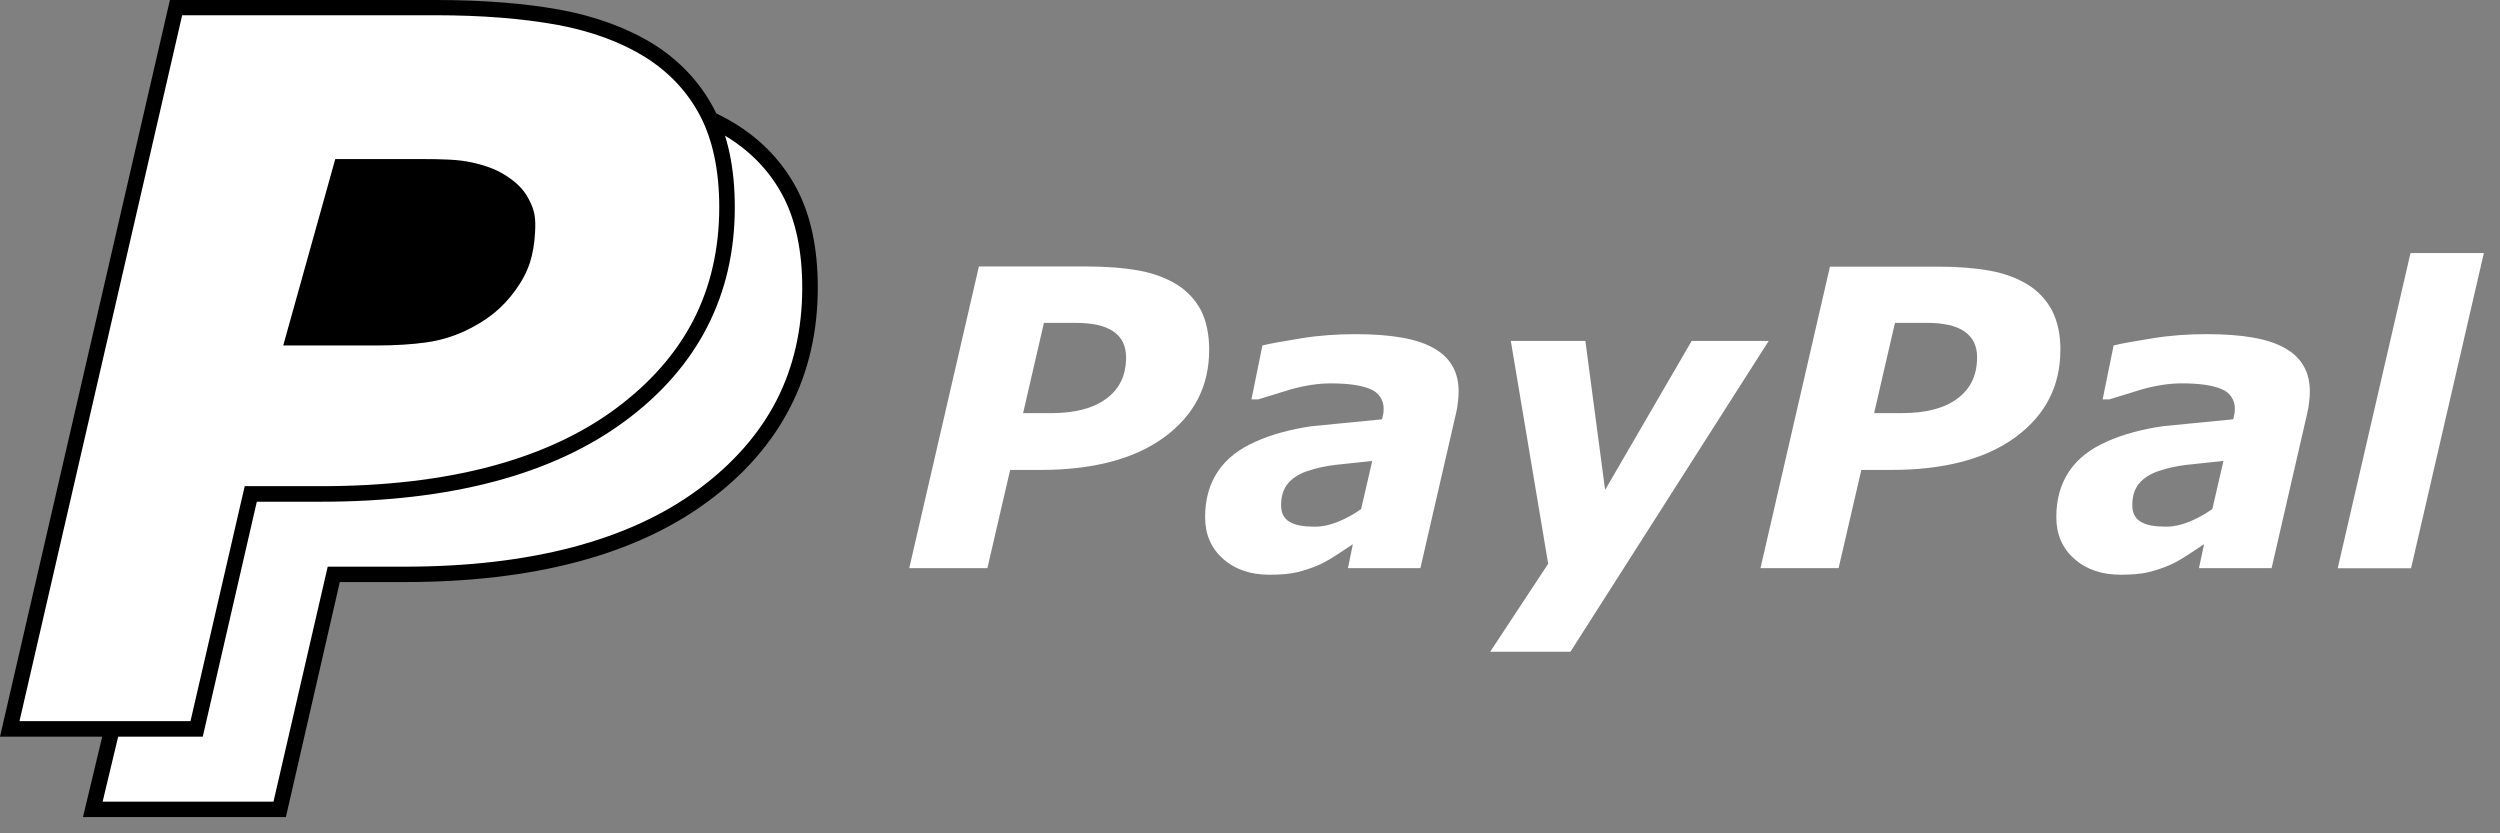
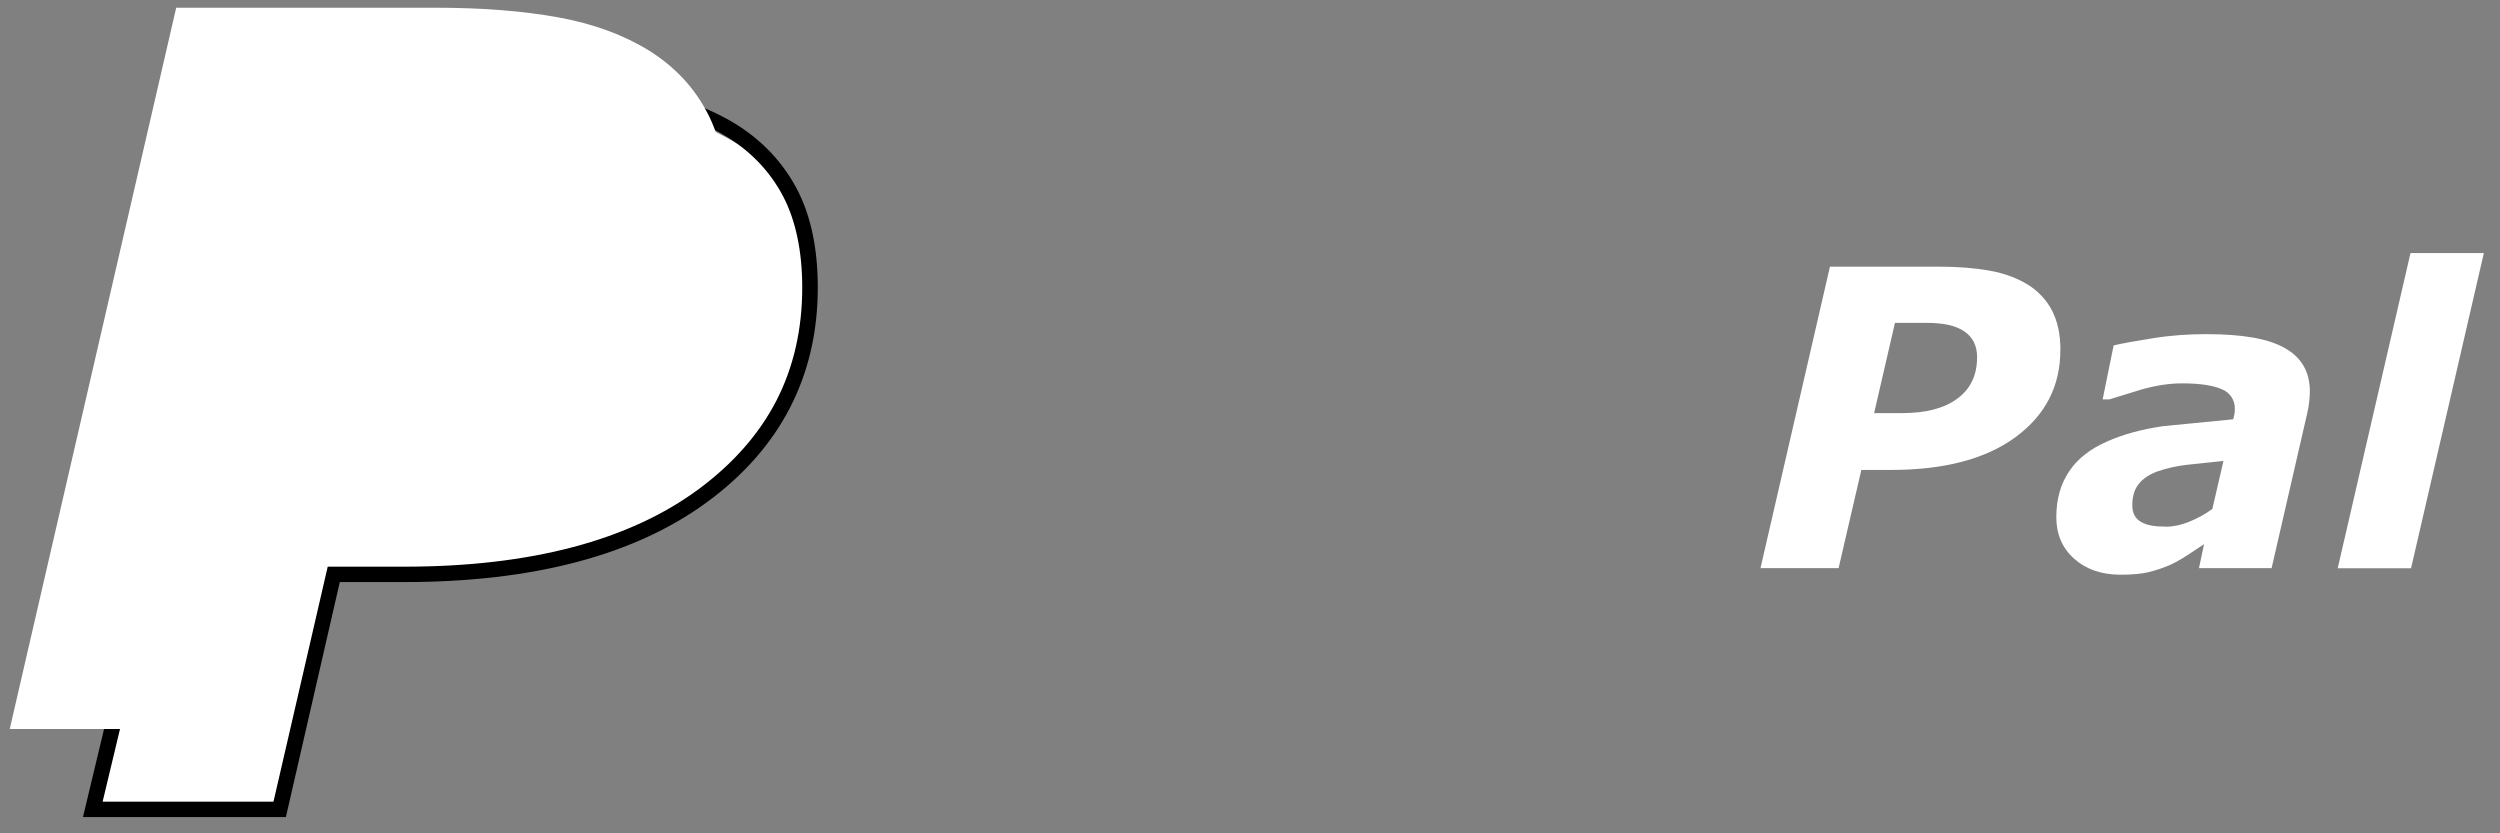
<svg xmlns="http://www.w3.org/2000/svg" width="114" height="38" viewBox="0 0 114 38" fill="none">
  <rect x="0" y="0" width="114" height="38" fill="#808080" stroke="none" />
-   <path d="M55.137 15.963C55.137 17.603 54.462 18.923 53.103 19.927C51.744 20.931 49.847 21.43 47.412 21.43H46.062L45.025 25.908H41.462L44.638 12.152H49.582C50.482 12.152 51.262 12.216 51.93 12.337C52.598 12.458 53.176 12.675 53.66 12.972C54.125 13.259 54.505 13.664 54.761 14.146C55.011 14.644 55.139 15.246 55.139 15.963H55.137ZM51.35 16.309C51.35 15.769 51.157 15.376 50.763 15.109C50.369 14.842 49.798 14.723 49.033 14.723H47.603L46.653 18.839H47.933C49.01 18.839 49.853 18.622 50.449 18.179C51.052 17.737 51.349 17.109 51.349 16.299L51.35 16.309ZM61.69 24.815L60.934 25.315C60.637 25.508 60.364 25.661 60.114 25.773C59.8 25.907 59.474 26.015 59.141 26.095C58.835 26.167 58.417 26.208 57.887 26.208C57.027 26.208 56.319 25.968 55.773 25.484C55.227 25 54.953 24.366 54.953 23.584C54.953 22.764 55.146 22.084 55.533 21.502C55.92 20.92 56.498 20.472 57.263 20.135C57.979 19.813 58.831 19.58 59.813 19.435L63.021 19.121L63.061 18.944C63.085 18.864 63.093 18.767 63.093 18.664C63.103 18.468 63.051 18.273 62.943 18.108C62.835 17.943 62.678 17.817 62.493 17.747C62.093 17.57 61.48 17.482 60.676 17.482C60.129 17.482 59.526 17.57 58.859 17.755L57.372 18.213H57.066L57.566 15.753C57.952 15.657 58.566 15.553 59.366 15.423C60.166 15.293 60.99 15.238 61.794 15.238C63.418 15.238 64.616 15.438 65.372 15.873C66.136 16.299 66.514 16.958 66.514 17.851C66.513 18.012 66.502 18.173 66.482 18.333C66.466 18.507 66.436 18.679 66.394 18.848L64.77 25.908H61.466L61.69 24.815ZM62.574 21.02L60.902 21.197C60.451 21.248 60.006 21.348 59.575 21.494C59.197 21.631 58.908 21.824 58.715 22.064C58.515 22.314 58.418 22.634 58.418 23.044C58.418 23.398 58.548 23.644 58.812 23.8C59.076 23.956 59.455 24.017 59.962 24.017C60.292 24.017 60.637 23.945 61.015 23.792C61.388 23.641 61.741 23.446 62.068 23.212L62.574 21.02ZM71.612 29.72H67.952L70.597 25.708L68.893 15.546H72.293L73.193 22.34L77.14 15.546H80.653L71.612 29.72Z" fill="white" />
  <path d="M93.952 15.962C93.952 17.602 93.277 18.922 91.918 19.926C90.559 20.93 88.662 21.429 86.227 21.429H84.877L83.84 25.907H80.278L83.446 12.159H88.39C89.29 12.159 90.07 12.223 90.738 12.344C91.406 12.465 91.984 12.682 92.468 12.979C92.933 13.266 93.313 13.671 93.569 14.153C93.826 14.653 93.955 15.246 93.955 15.953L93.952 15.962ZM90.157 16.308C90.157 15.768 89.964 15.375 89.57 15.108C89.176 14.841 88.605 14.722 87.84 14.722H86.41L85.46 18.838H86.738C87.815 18.838 88.658 18.621 89.254 18.178C89.857 17.736 90.154 17.108 90.154 16.298L90.157 16.308ZM100.505 24.814L99.749 25.314C99.452 25.507 99.179 25.66 98.929 25.772C98.615 25.906 98.289 26.014 97.956 26.094C97.65 26.166 97.232 26.207 96.702 26.207C95.842 26.207 95.134 25.967 94.588 25.483C94.042 24.999 93.768 24.365 93.768 23.583C93.768 22.763 93.961 22.083 94.348 21.501C94.735 20.919 95.313 20.471 96.078 20.134C96.794 19.812 97.646 19.579 98.628 19.434L101.836 19.12L101.876 18.943C101.9 18.863 101.908 18.766 101.908 18.663C101.918 18.466 101.866 18.272 101.758 18.107C101.65 17.942 101.493 17.816 101.308 17.746C100.908 17.569 100.295 17.481 99.491 17.481C98.944 17.481 98.341 17.569 97.674 17.754L96.187 18.212H95.881L96.381 15.752C96.767 15.656 97.381 15.552 98.181 15.422C98.981 15.292 99.805 15.237 100.609 15.237C102.233 15.237 103.431 15.437 104.187 15.872C104.951 16.298 105.329 16.957 105.329 17.85C105.328 18.011 105.317 18.172 105.297 18.332C105.28 18.506 105.251 18.678 105.209 18.847L103.585 25.907H100.273L100.505 24.814ZM101.389 21.019L99.717 21.196C99.266 21.247 98.821 21.346 98.39 21.493C98.012 21.63 97.723 21.823 97.53 22.063C97.33 22.313 97.233 22.633 97.233 23.043C97.233 23.397 97.363 23.643 97.627 23.799C97.891 23.955 98.27 24.016 98.777 24.016C99.107 24.016 99.452 23.944 99.83 23.791C100.203 23.64 100.556 23.445 100.883 23.211L101.389 21.019ZM113.264 11.539L109.944 25.914H106.599L109.919 11.539H113.264Z" fill="white" />
-   <path d="M36.94 13.115C36.94 17.028 35.313 20.189 32.066 22.59C28.82 24.991 24.283 26.188 18.448 26.188H15.223L12.75 36.903H4.229L12.098 4.02H23.638C25.788 4.02 27.658 4.17 29.264 4.464C30.862 4.758 32.245 5.267 33.407 5.991C34.553 6.714 35.435 7.653 36.037 8.807C36.639 9.954 36.94 11.395 36.94 13.115Z" fill="white" />
+   <path d="M36.94 13.115C36.94 17.028 35.313 20.189 32.066 22.59C28.82 24.991 24.283 26.188 18.448 26.188H15.223L12.75 36.903H4.229L12.098 4.02H23.638C25.788 4.02 27.658 4.17 29.264 4.464C34.553 6.714 35.435 7.653 36.037 8.807C36.639 9.954 36.94 11.395 36.94 13.115Z" fill="white" />
  <path d="M13.037 37.257H3.784L11.826 3.664H23.638C25.795 3.664 27.709 3.815 29.321 4.108C30.955 4.409 32.389 4.94 33.586 5.678C34.783 6.431 35.715 7.427 36.345 8.631C36.976 9.835 37.291 11.34 37.291 13.111C37.291 17.124 35.607 20.414 32.274 22.872C28.977 25.309 24.326 26.542 18.441 26.542H15.495L13.037 37.257ZM4.68 36.555H12.471L14.944 25.84H18.448C24.175 25.84 28.691 24.65 31.858 22.306C33.428 21.145 34.625 19.783 35.406 18.264C36.188 16.744 36.582 15.01 36.582 13.118C36.582 11.462 36.288 10.065 35.715 8.961C35.141 7.864 34.303 6.968 33.213 6.28C32.095 5.585 30.74 5.09 29.192 4.804C27.623 4.517 25.752 4.366 23.63 4.366H12.378L4.68 36.555Z" fill="black" />
  <path d="M33.156 9.454C33.156 13.367 31.529 16.528 28.282 18.929C25.035 21.33 20.498 22.527 14.664 22.527H11.439L8.966 33.242H0.444L8.035 0.352H19.853C22.004 0.352 23.874 0.502 25.48 0.796C27.078 1.09 28.461 1.599 29.622 2.323C30.769 3.046 31.651 3.985 32.253 5.139C32.855 6.286 33.156 7.727 33.156 9.454Z" fill="white" />
-   <path d="M9.246 33.593H0L7.748 0H19.853C22.011 0 23.924 0.151 25.537 0.444C27.171 0.745 28.605 1.276 29.802 2.014C30.999 2.767 31.93 3.763 32.561 4.967C33.192 6.171 33.507 7.676 33.507 9.447C33.507 13.46 31.823 16.75 28.49 19.208C25.193 21.645 20.541 22.878 14.657 22.878H11.711L9.246 33.593ZM0.889 32.884H8.687L11.159 22.169H14.664C20.391 22.169 24.906 20.979 28.074 18.635C29.644 17.474 30.841 16.112 31.622 14.593C32.403 13.073 32.798 11.339 32.798 9.447C32.798 7.791 32.504 6.393 31.93 5.289C31.357 4.193 30.518 3.297 29.429 2.609C28.311 1.914 26.956 1.419 25.408 1.132C23.838 0.846 21.968 0.695 19.846 0.695H8.307L0.889 32.884ZM24.398 10.622C24.333 11.625 24.132 12.364 23.516 13.216C22.907 14.069 22.19 14.621 21.23 15.08C20.649 15.352 20.047 15.531 19.416 15.617C18.785 15.704 18.033 15.754 17.151 15.754H12.915L15.288 7.253H19.137C20.119 7.253 20.907 7.268 21.502 7.404C22.097 7.533 22.584 7.712 22.95 7.934C23.459 8.235 23.867 8.601 24.104 9.067C24.398 9.611 24.433 9.963 24.398 10.622Z" fill="black" />
</svg>